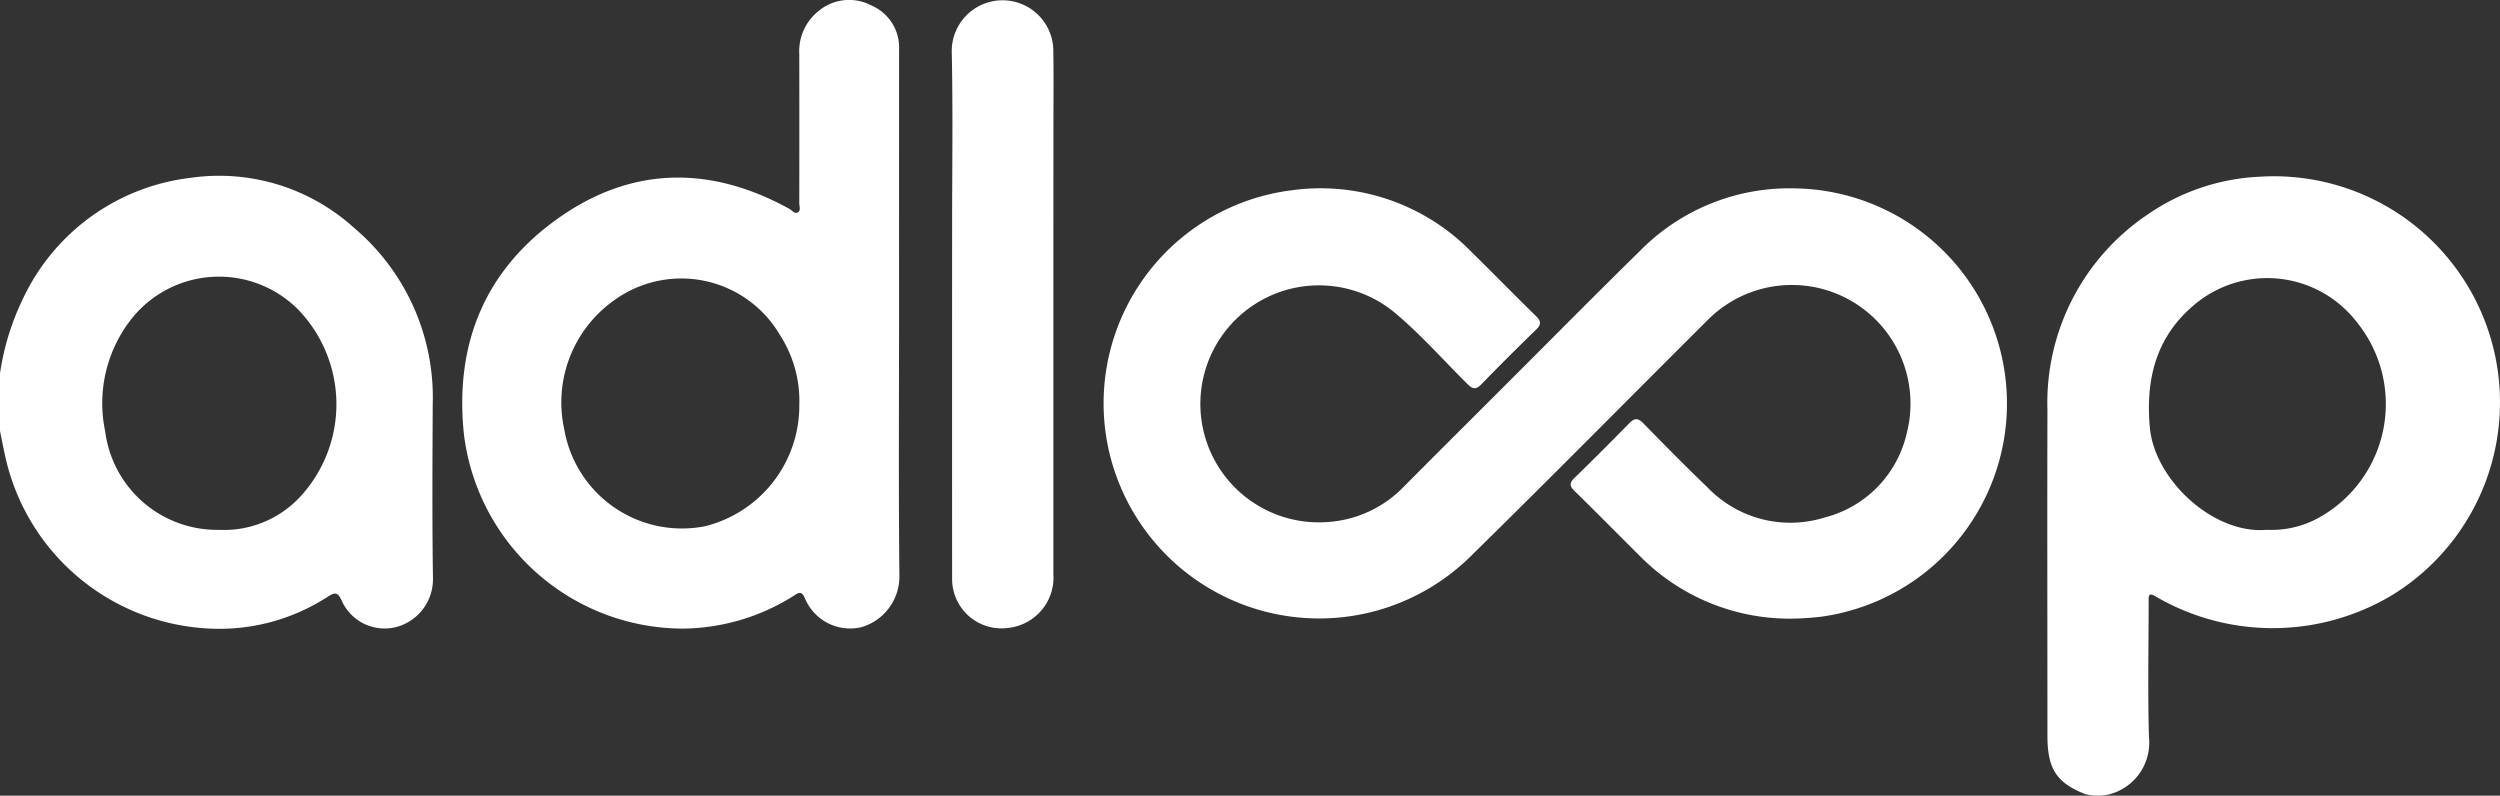
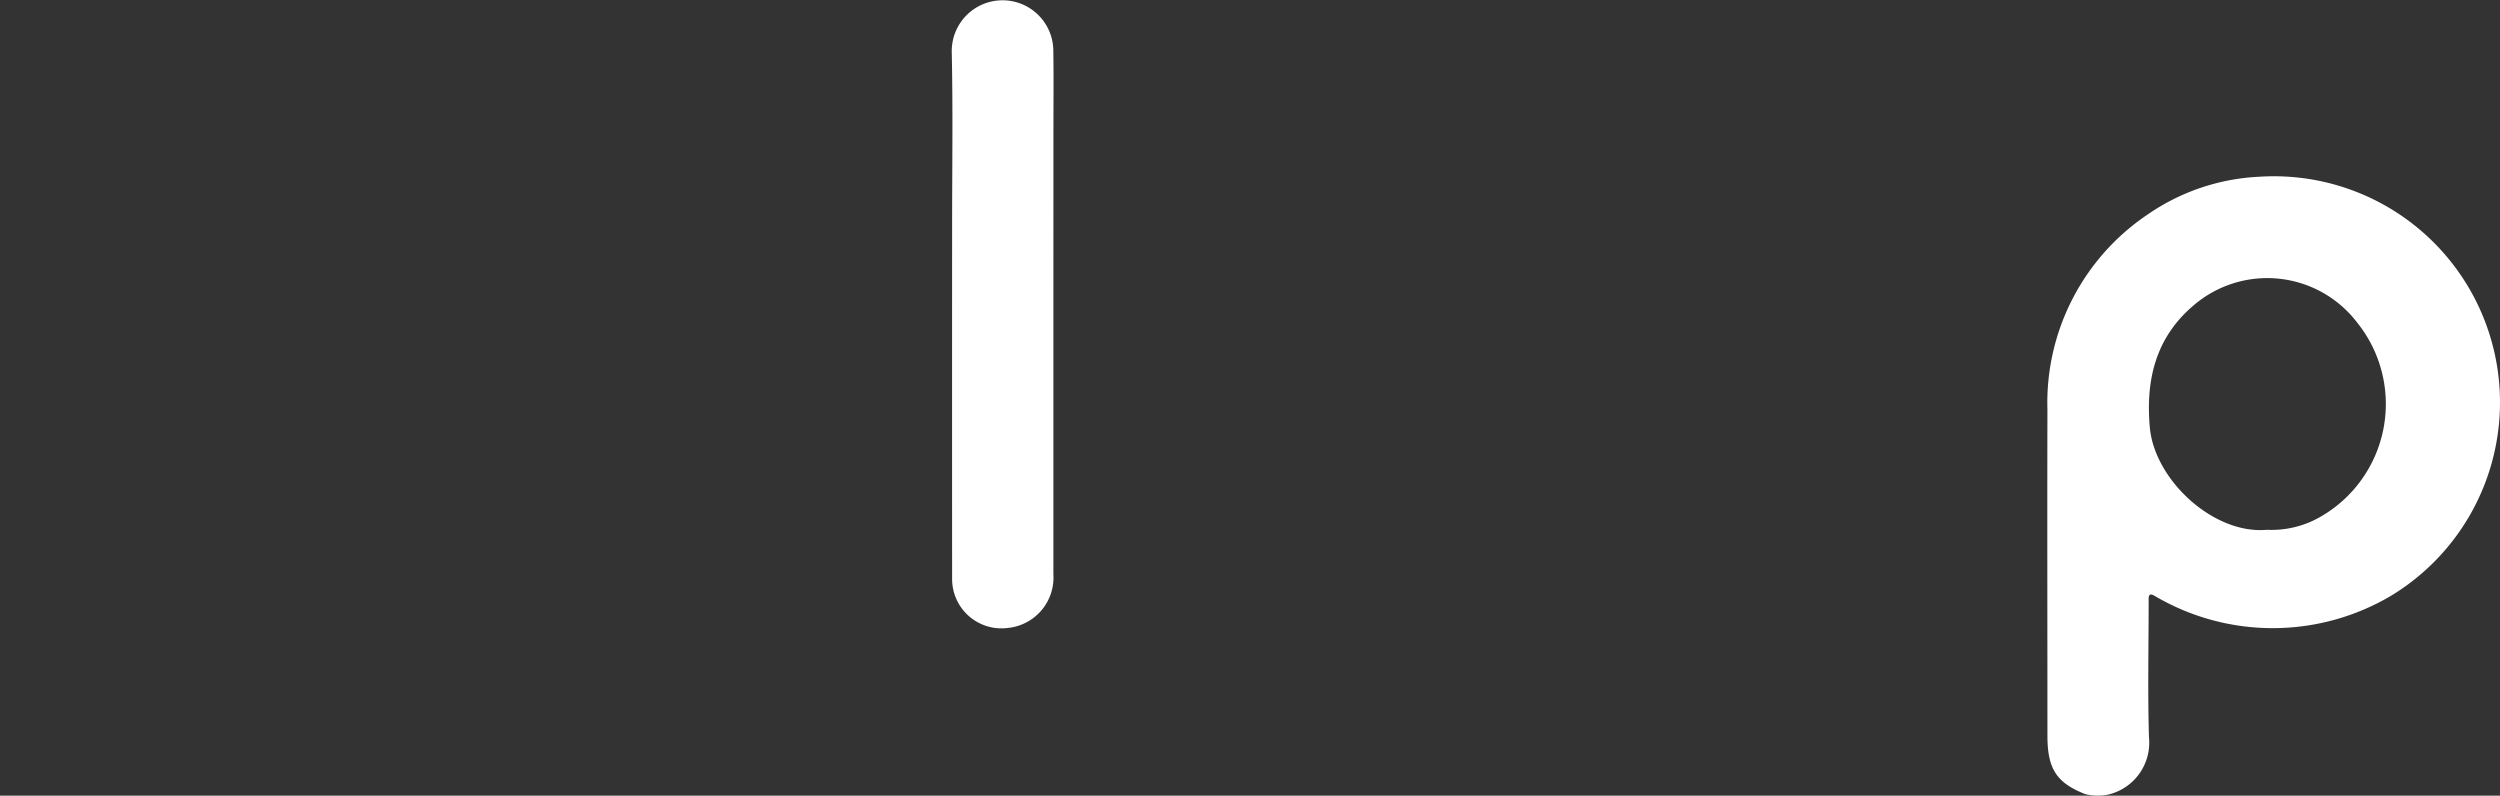
<svg xmlns="http://www.w3.org/2000/svg" width="150" height="47.741" viewBox="0 0 150 47.741">
  <rect x="0" y="0" width="150" height="47.741" fill="#333333" stroke="none" />
  <defs>
    <style>.a{fill:#fff;}</style>
  </defs>
  <g transform="translate(-152.187 -96.832)">
    <path class="a" d="M562.581,169.04c-1.7-.671-2.263-1.494-2.264-3.488,0-6.523-.017-13.047,0-19.571a13.609,13.609,0,0,1,5.989-11.7A12.845,12.845,0,0,1,573.014,132a13.567,13.567,0,0,1,7.958,25.118,13.938,13.938,0,0,1-14.166.063c-.458-.29-.416.035-.416.315,0,2.714-.061,5.429.02,8.14a3.2,3.2,0,0,1-2.432,3.431A3.1,3.1,0,0,1,562.581,169.04Zm10.9-15.857a5.864,5.864,0,0,0,3.18-.759,7.8,7.8,0,0,0,2.231-11.686,6.786,6.786,0,0,0-9.838-.992c-2.235,1.913-2.852,4.433-2.593,7.3C566.743,150.178,570.266,153.468,573.479,153.184Z" transform="translate(-285.284 -24.563)" />
-     <path class="a" d="M152.187,143.748a15.361,15.361,0,0,1,1.415-4.561,12.761,12.761,0,0,1,10.019-7.175,12.044,12.044,0,0,1,9.808,3,13.314,13.314,0,0,1,4.722,10.571c-.018,3.487-.038,6.974.014,10.461a2.965,2.965,0,0,1-2.181,2.914,2.819,2.819,0,0,1-3.307-1.606c-.234-.5-.419-.469-.813-.215a11.926,11.926,0,0,1-7.129,1.918,13.174,13.174,0,0,1-12.257-10.437c-.106-.472-.194-.948-.291-1.422Zm13.139,9.385a6.236,6.236,0,0,0,4.829-1.939,8.177,8.177,0,0,0-.1-11.3,6.705,6.705,0,0,0-9.9.482,8.175,8.175,0,0,0-1.658,6.841A6.772,6.772,0,0,0,165.326,153.133Z" transform="translate(0 -24.51)" />
-     <path class="a" d="M413.4,160.215a12.643,12.643,0,0,1-9.121-3.786c-1.3-1.293-2.589-2.6-3.9-3.883-.311-.3-.292-.488.008-.779q1.664-1.618,3.286-3.279c.31-.318.523-.32.836,0,1.272,1.3,2.547,2.594,3.857,3.852a6.888,6.888,0,0,0,7.017,1.809,6.772,6.772,0,0,0,4.944-5.091,7.117,7.117,0,0,0-11.953-6.758c-4.718,4.7-9.392,9.438-14.145,14.1a12.94,12.94,0,0,1-21.82-6.442,12.886,12.886,0,0,1,11.053-15.451,12.639,12.639,0,0,1,10.737,3.7c1.3,1.273,2.566,2.575,3.865,3.844.312.3.346.505.016.825q-1.667,1.614-3.285,3.279c-.318.327-.514.3-.827-.011-1.456-1.443-2.815-2.993-4.391-4.306a7.119,7.119,0,0,0-11.583,4.592,7.107,7.107,0,0,0,7.545,7.99,6.979,6.979,0,0,0,4.6-2.119c2.092-2.106,4.2-4.2,6.3-6.3,2.623-2.619,5.228-5.256,7.874-7.851a12.57,12.57,0,0,1,9.31-3.751,12.911,12.911,0,0,1,1.558,25.7A17.347,17.347,0,0,1,413.4,160.215Z" transform="translate(-153.728 -26.264)" />
-     <path class="a" d="M270.538,115.708c0,5.231-.034,10.463.021,15.694a3.166,3.166,0,0,1-2.3,3.066,2.937,2.937,0,0,1-3.383-1.775c-.2-.432-.376-.291-.642-.124a12.65,12.65,0,0,1-6.7,1.979,13.269,13.269,0,0,1-13.1-11.631c-.583-5.469,1.271-9.936,5.764-13.066,4.389-3.059,9.071-3.071,13.756-.49.165.091.323.328.514.216s.083-.364.084-.553q.008-4.476,0-8.953a3.083,3.083,0,0,1,1.184-2.6,2.857,2.857,0,0,1,3.153-.306A2.737,2.737,0,0,1,270.54,99.8Q270.536,107.753,270.538,115.708Zm-5.984,5.4a7.276,7.276,0,0,0-1.164-4.179,6.86,6.86,0,0,0-9.946-2.08,7.507,7.507,0,0,0-2.99,7.76,7.167,7.167,0,0,0,8.43,5.8A7.453,7.453,0,0,0,264.554,121.111Z" transform="translate(-64.408 0)" />
-     <path class="a" d="M348.008,115.775q0,7.79,0,15.579a3.038,3.038,0,0,1-2.707,3.225,2.961,2.961,0,0,1-3.369-2.928q-.006-10.512,0-21.024c0-3.522.053-7.045-.021-10.566a3.048,3.048,0,1,1,6.094-.028c.024,1.545.006,3.091.006,4.636Q348.008,110.223,348.008,115.775Z" transform="translate(-132.618 -0.073)" />
+     <path class="a" d="M348.008,115.775q0,7.79,0,15.579a3.038,3.038,0,0,1-2.707,3.225,2.961,2.961,0,0,1-3.369-2.928q-.006-10.512,0-21.024c0-3.522.053-7.045-.021-10.566a3.048,3.048,0,1,1,6.094-.028c.024,1.545.006,3.091.006,4.636Z" transform="translate(-132.618 -0.073)" />
  </g>
</svg>